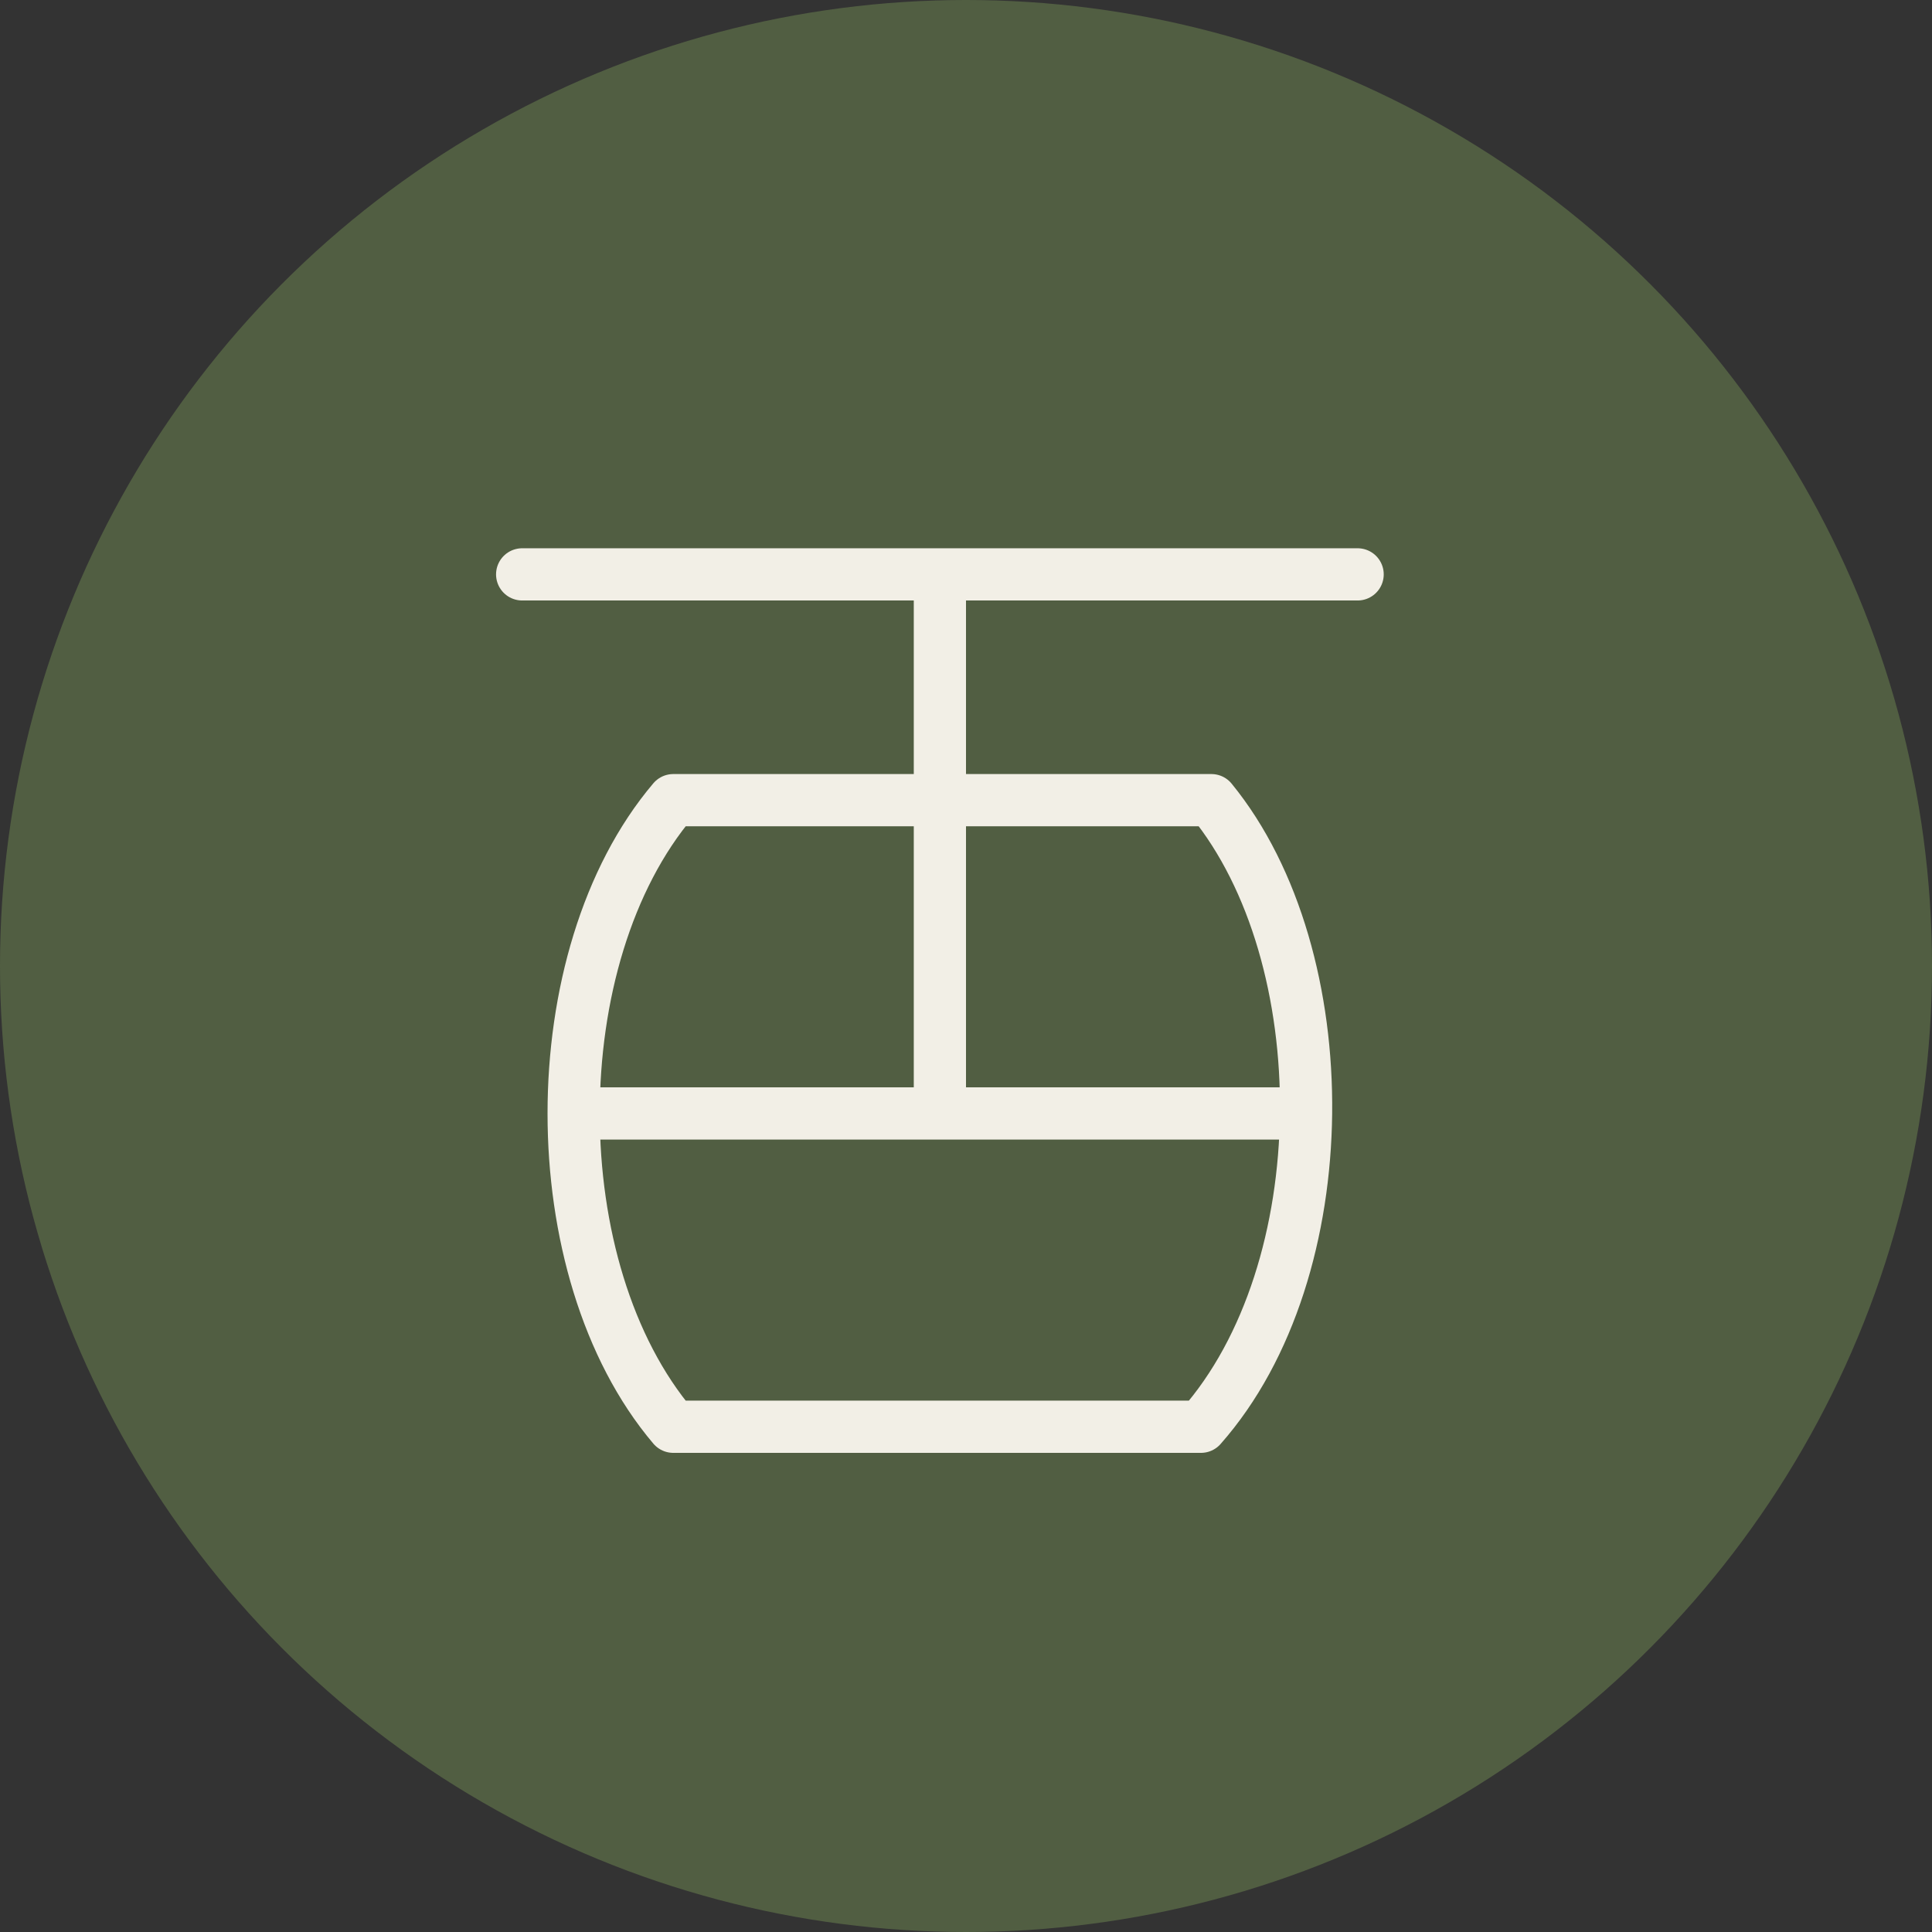
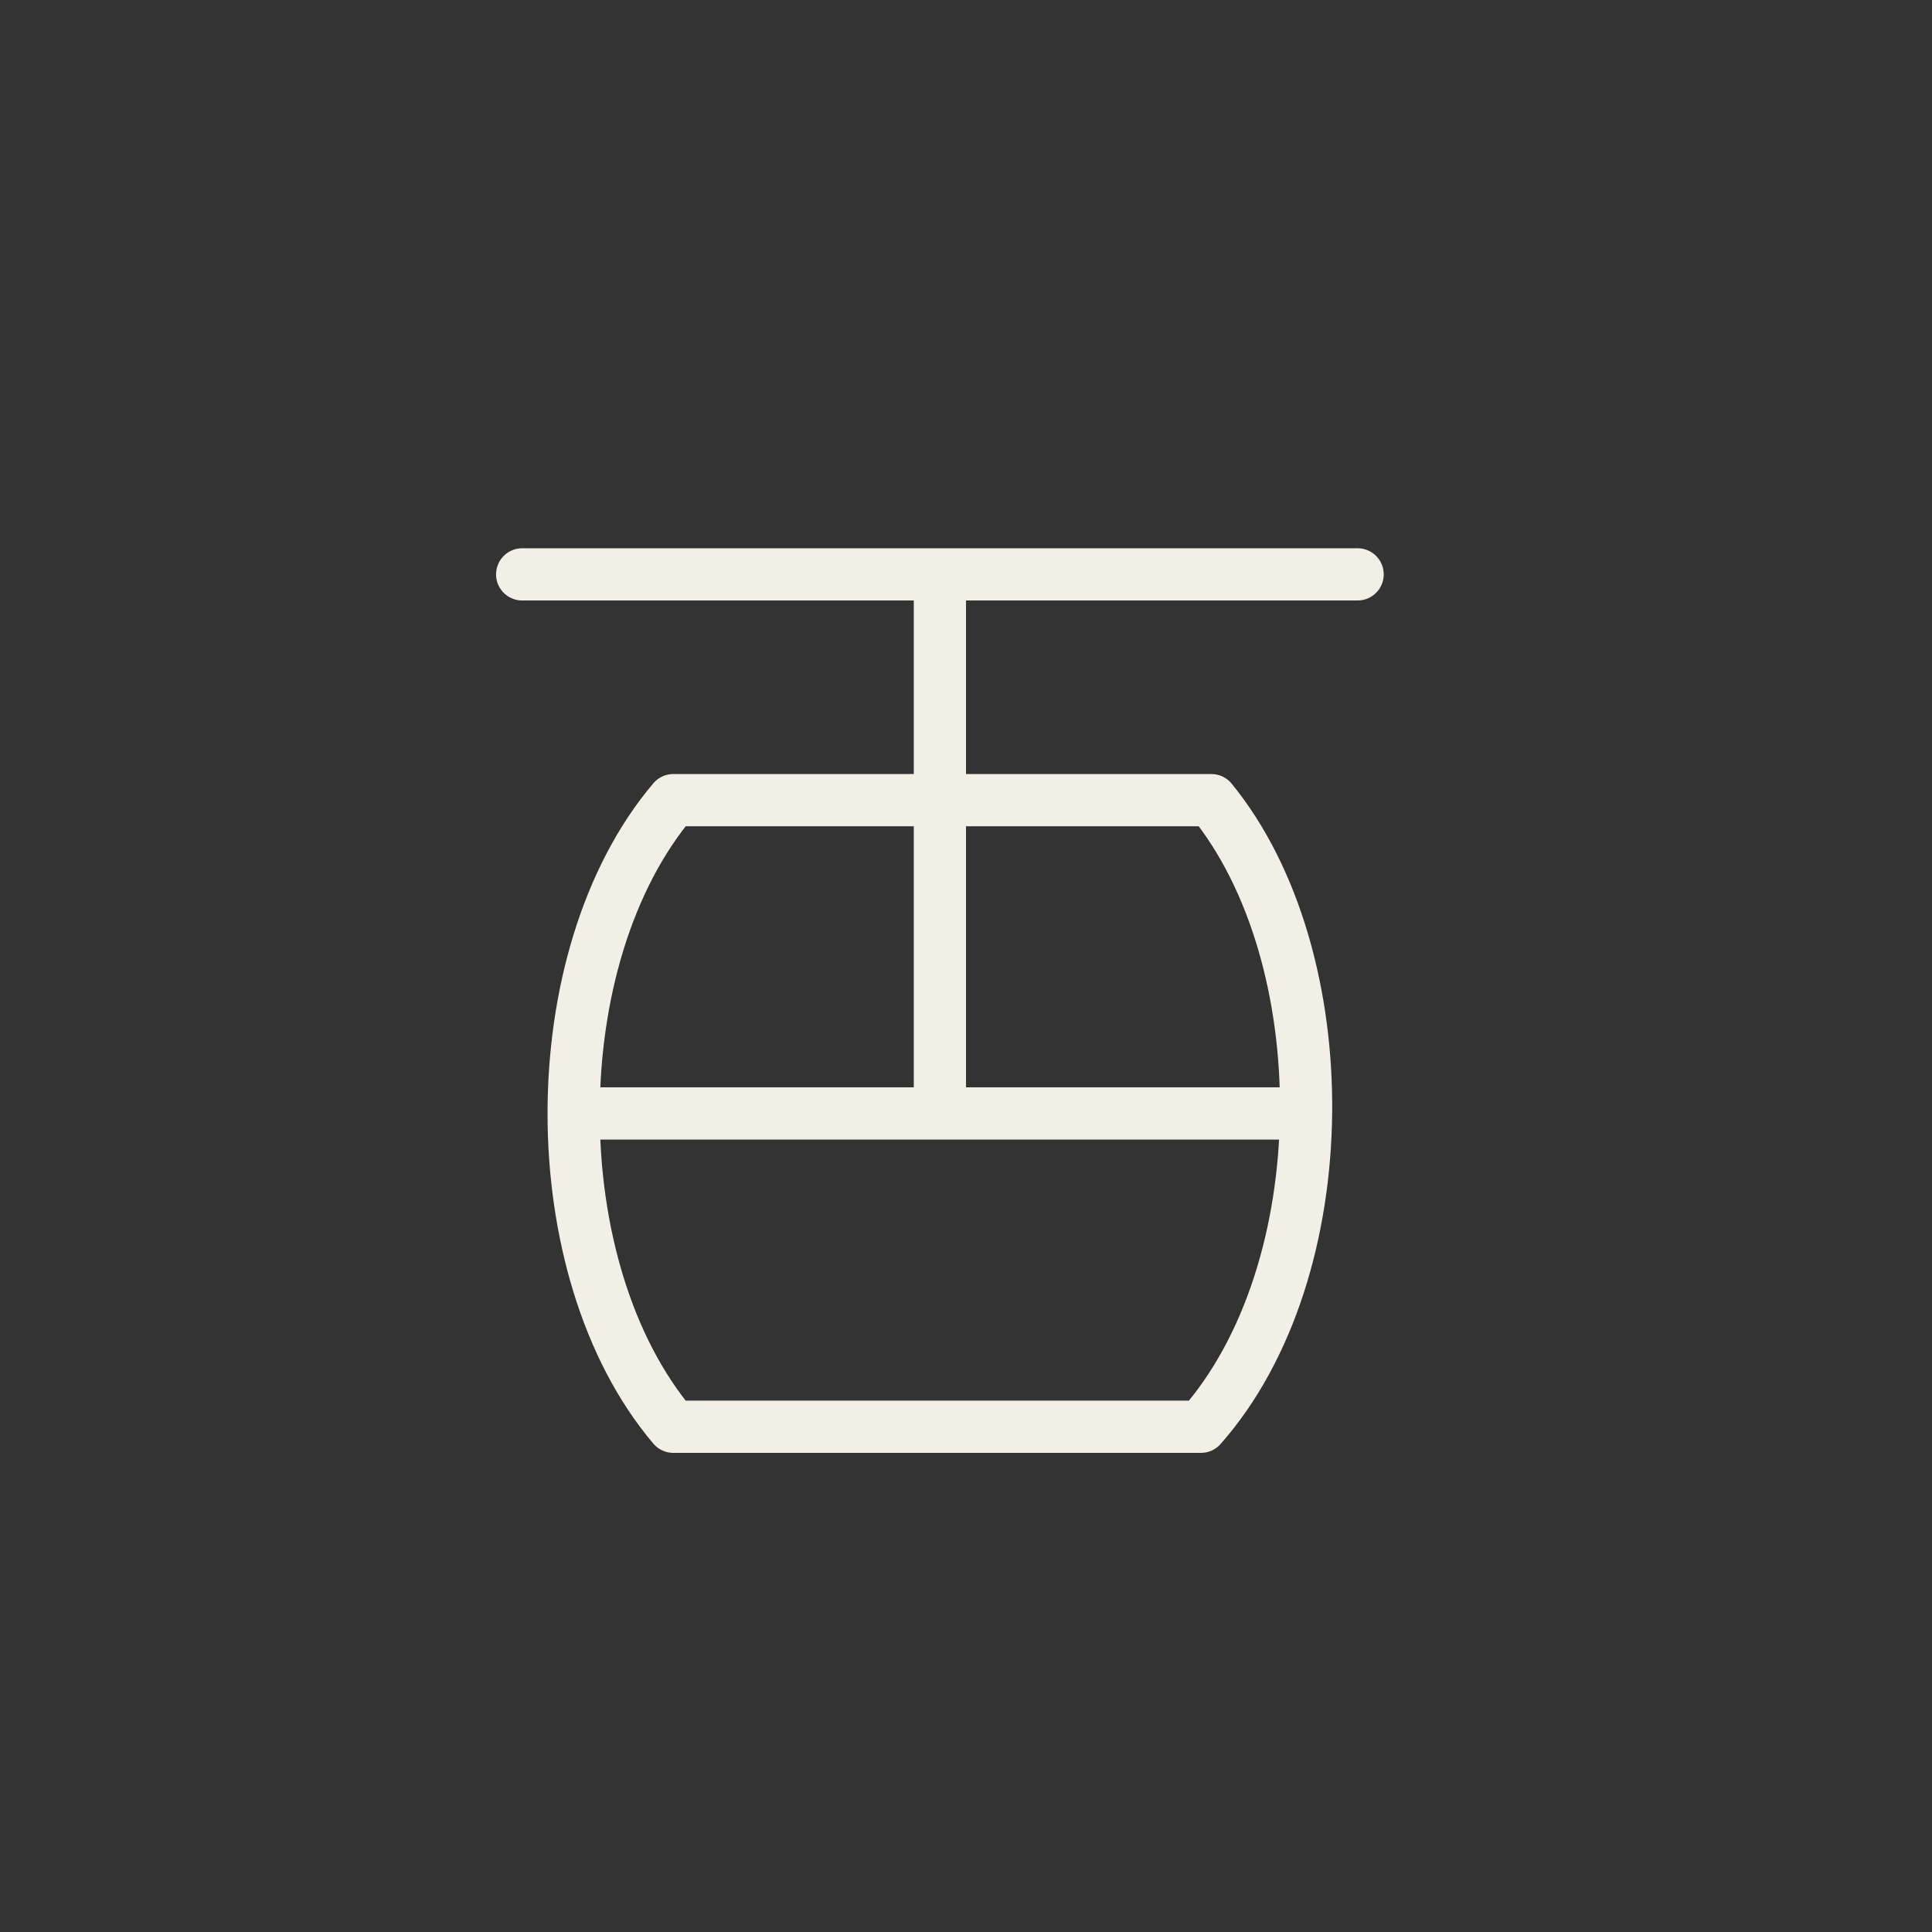
<svg xmlns="http://www.w3.org/2000/svg" width="37" height="37" viewBox="0 0 37 37" fill="none">
  <rect x="0" y="0" width="37" height="37" fill="#333333" stroke="none" />
-   <circle cx="18.5" cy="18.5" r="18.5" transform="rotate(-180 18.5 18.5)" fill="#515E42" />
  <path d="M10 11H26M18 11.324V21.324M11 21.324H25M12.894 15.324H23.2C25.65 18.324 25.65 24.324 23 27.324H12.894C10.35 24.324 10.35 18.324 12.894 15.324Z" stroke="#F2EFE6" stroke-linecap="round" stroke-linejoin="round" />
</svg>